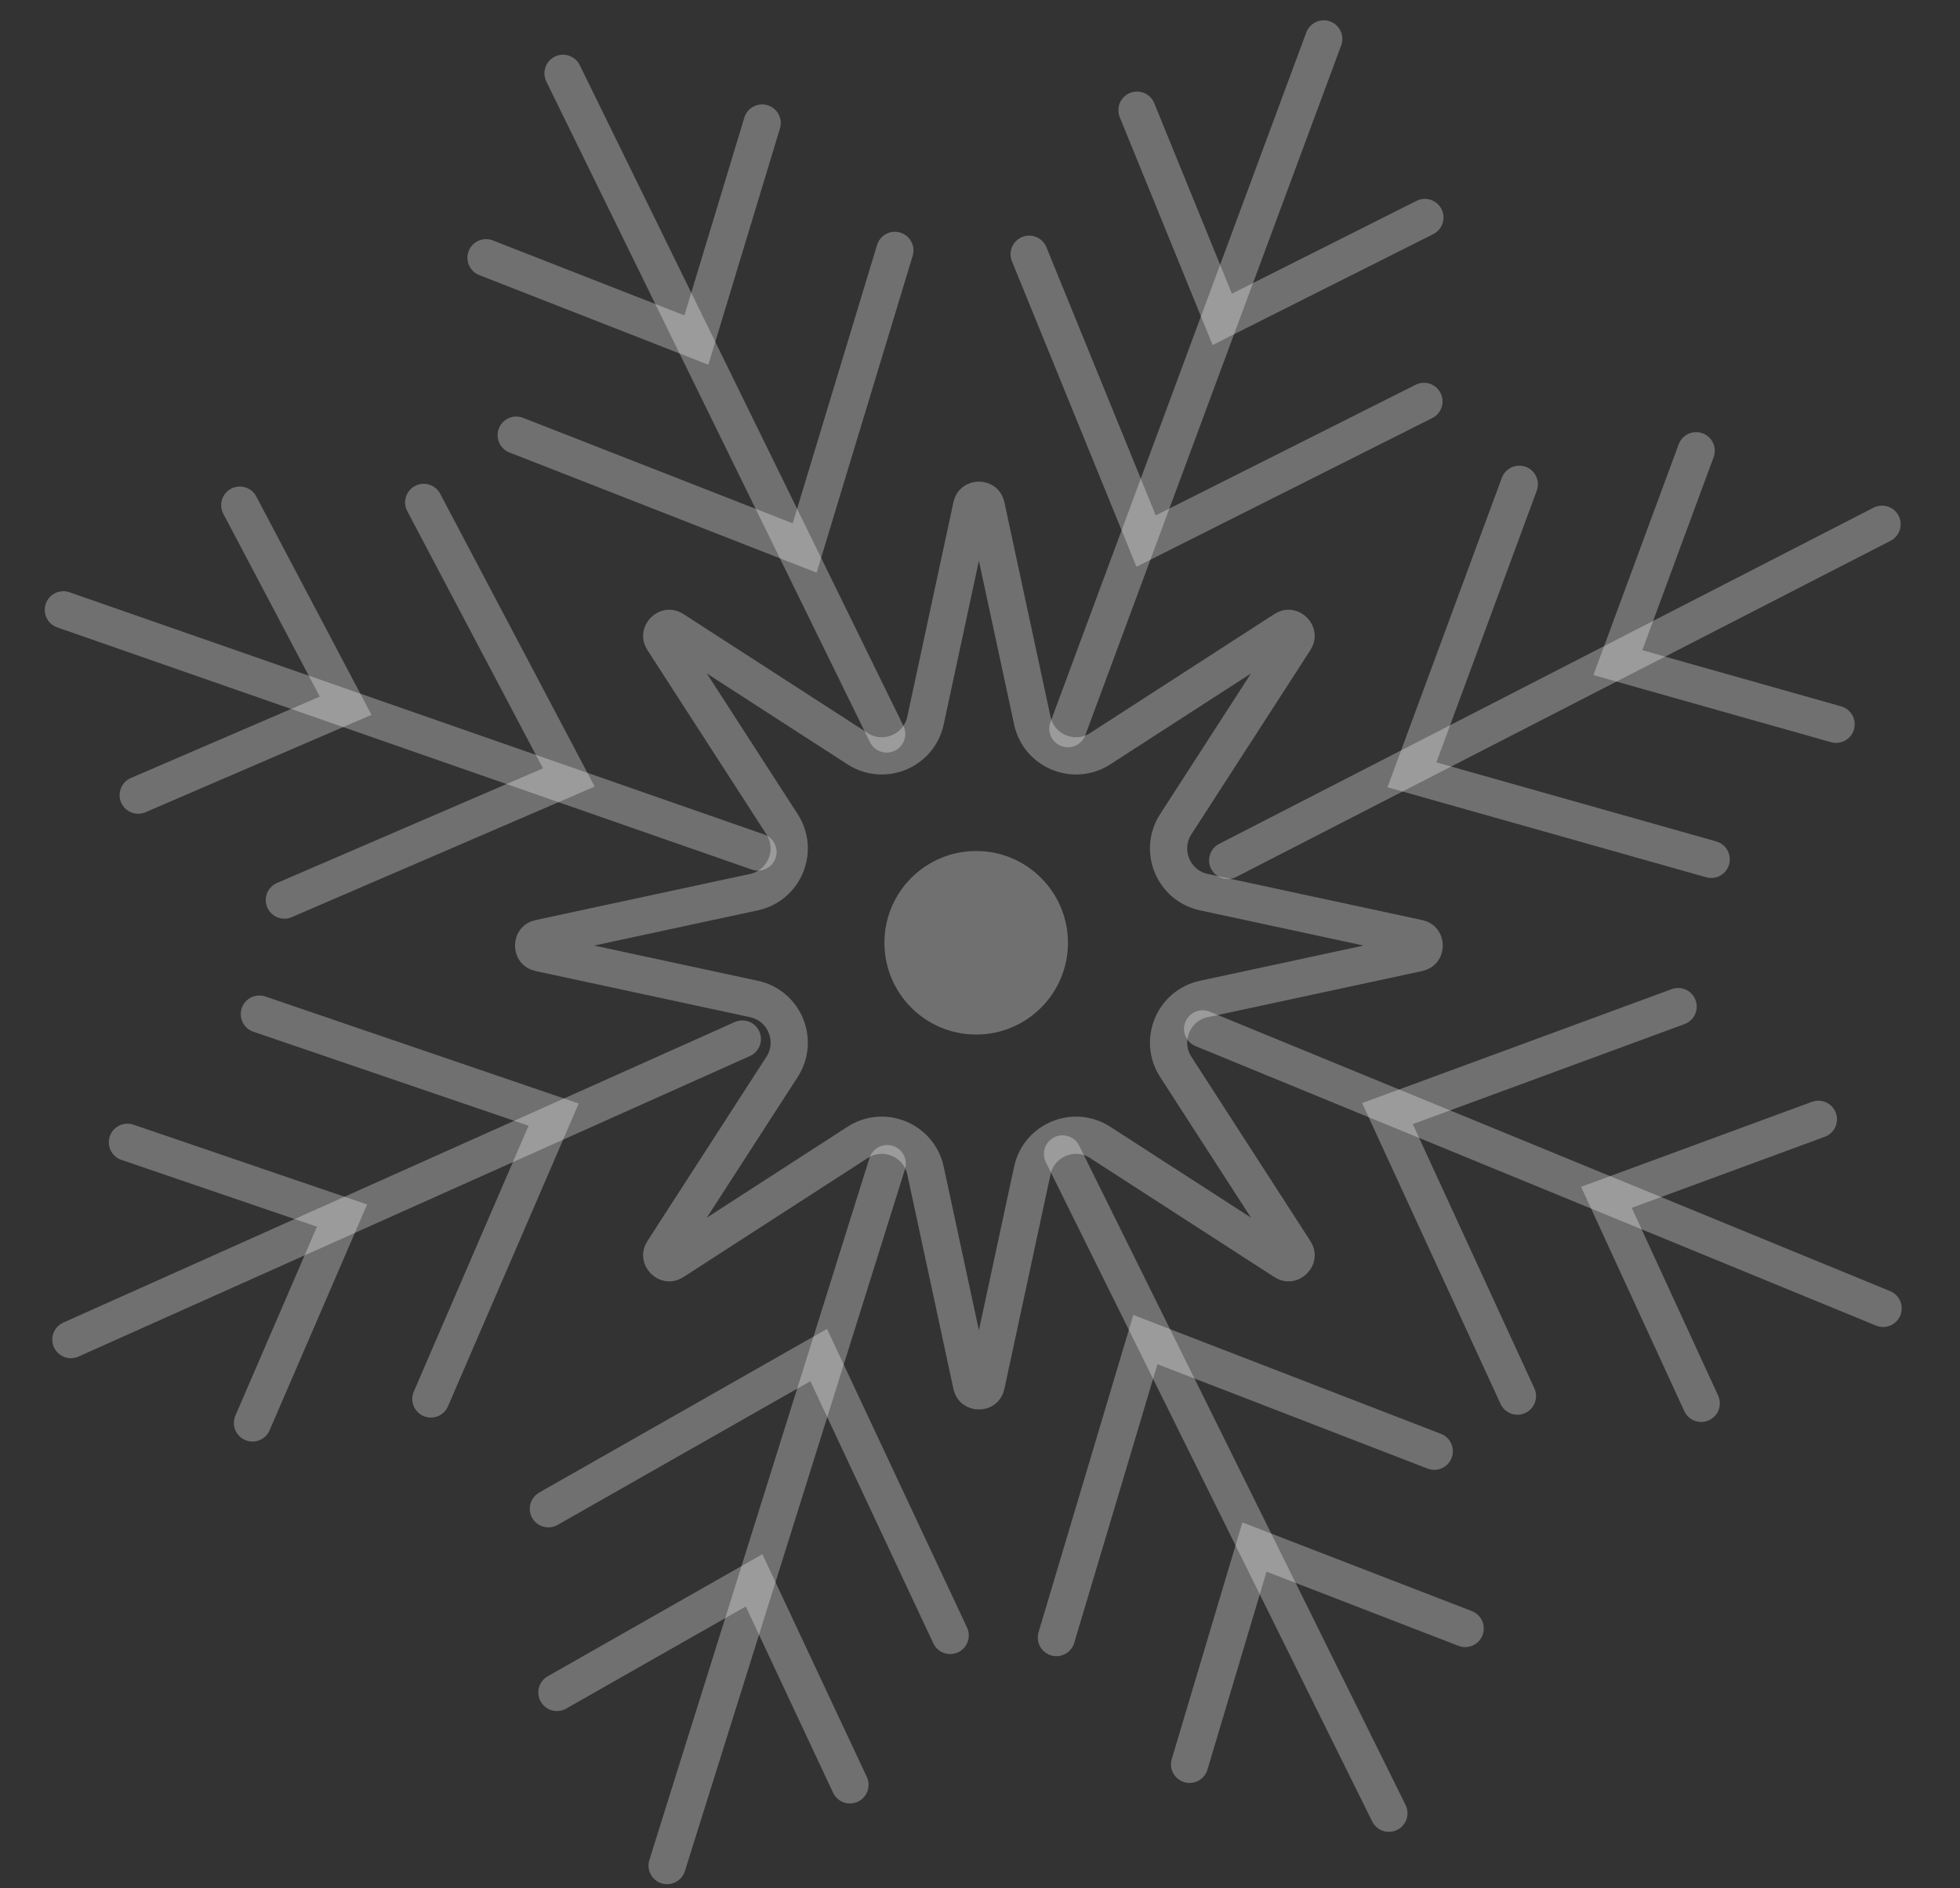
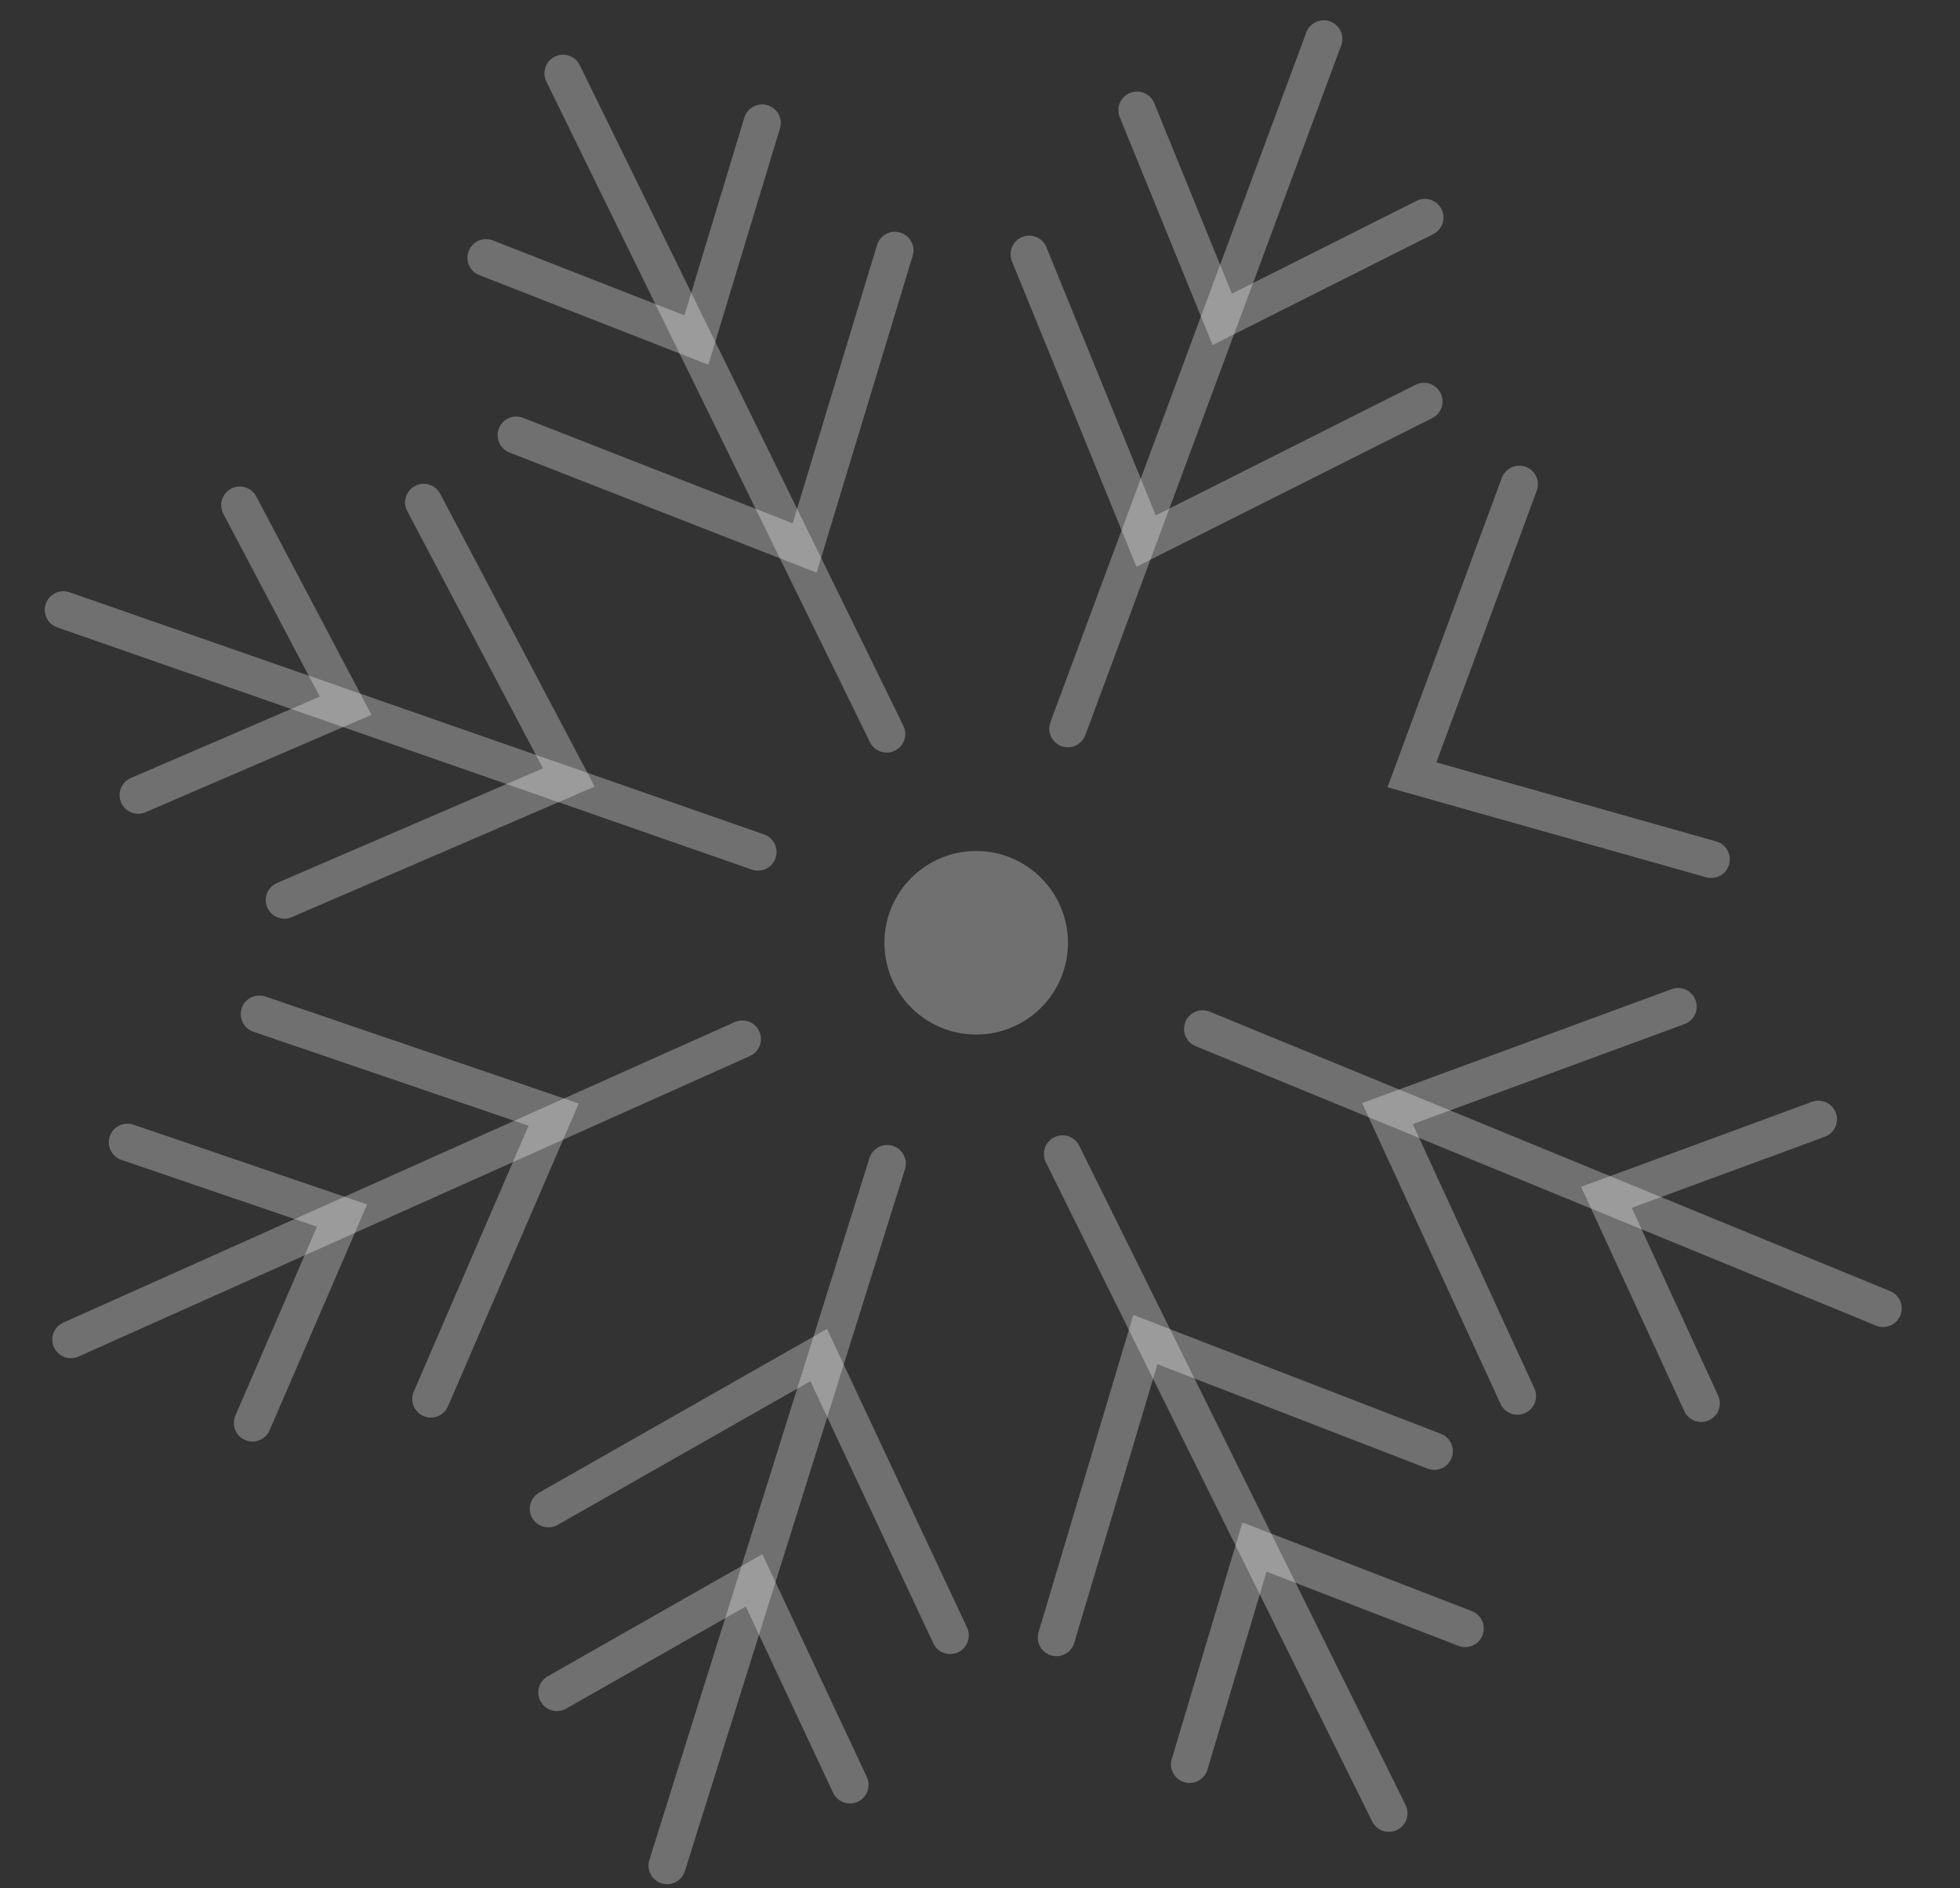
<svg xmlns="http://www.w3.org/2000/svg" width="272" height="262" viewBox="0 0 272 262" fill="none">
  <rect x="0" y="0" width="272" height="262" fill="#333333" stroke="none" />
-   <path d="M136.858 70.234L143.259 99.988C144.171 104.228 149.042 106.246 152.685 103.893L178.25 87.38C178.547 87.188 178.772 87.172 178.937 87.196C179.131 87.224 179.352 87.328 179.542 87.517C179.731 87.706 179.835 87.927 179.863 88.122C179.887 88.287 179.871 88.512 179.679 88.809L163.166 114.374C160.813 118.017 162.831 122.888 167.07 123.8L196.824 130.201C197.17 130.275 197.34 130.423 197.44 130.557C197.557 130.714 197.64 130.944 197.64 131.211C197.64 131.479 197.557 131.708 197.44 131.866C197.34 132 197.17 132.147 196.824 132.222L167.07 138.623C162.831 139.535 160.813 144.406 163.166 148.049L179.679 173.614C179.871 173.911 179.887 174.136 179.863 174.301C179.835 174.495 179.731 174.716 179.542 174.905C179.352 175.095 179.131 175.198 178.937 175.227C178.772 175.25 178.547 175.235 178.25 175.043L152.685 158.53C149.042 156.177 144.171 158.195 143.259 162.434L136.858 192.188C136.783 192.534 136.636 192.704 136.502 192.804C136.345 192.921 136.115 193.004 135.847 193.004C135.58 193.004 135.35 192.921 135.193 192.804C135.059 192.704 134.911 192.534 134.837 192.188L128.436 162.434C127.524 158.195 122.653 156.177 119.01 158.53L93.445 175.043C93.148 175.235 92.923 175.25 92.758 175.227C92.564 175.198 92.343 175.095 92.153 174.905C91.964 174.716 91.86 174.495 91.832 174.301C91.808 174.136 91.824 173.911 92.016 173.614L108.529 148.049C110.882 144.406 108.864 139.535 104.624 138.623L74.871 132.222C74.525 132.147 74.355 132 74.255 131.866C74.138 131.708 74.055 131.479 74.055 131.211C74.055 130.944 74.138 130.714 74.255 130.557C74.355 130.423 74.525 130.275 74.871 130.201L104.624 123.8C108.864 122.888 110.882 118.017 108.529 114.374L92.016 88.809C91.824 88.512 91.808 88.287 91.832 88.122C91.86 87.927 91.964 87.706 92.153 87.517C92.343 87.328 92.564 87.224 92.758 87.196C92.923 87.172 93.148 87.188 93.445 87.38L119.01 103.893C122.653 106.246 127.524 104.228 128.436 99.988L134.837 70.234C134.911 69.889 135.059 69.719 135.193 69.619C135.35 69.501 135.58 69.418 135.847 69.418C136.115 69.418 136.345 69.501 136.502 69.619C136.636 69.719 136.783 69.889 136.858 70.234Z" stroke="white" stroke-opacity="0.3" stroke-width="5.167" />
  <circle cx="135.47" cy="130.826" r="12.736" fill="white" fill-opacity="0.3" />
  <path d="M148.195 101.112L183.701 5.402" stroke="white" stroke-opacity="0.3" stroke-width="5.167" stroke-linecap="round" />
  <path d="M157.788 15.289L169.62 44.314L197.738 30.182" stroke="white" stroke-opacity="0.3" stroke-width="5.167" stroke-linecap="round" />
  <path d="M142.825 35.28L159.051 75.08L197.608 55.702" stroke="white" stroke-opacity="0.3" stroke-width="5.167" stroke-linecap="round" />
-   <path d="M170.375 119.394L261.179 72.748" stroke="white" stroke-opacity="0.3" stroke-width="5.167" stroke-linecap="round" />
-   <path d="M235.383 62.549L224.52 91.95L254.804 100.505" stroke="white" stroke-opacity="0.3" stroke-width="5.167" stroke-linecap="round" />
  <path d="M210.84 67.2L195.944 107.517L237.472 119.248" stroke="white" stroke-opacity="0.3" stroke-width="5.167" stroke-linecap="round" />
  <path d="M166.898 142.777L261.329 181.557" stroke="white" stroke-opacity="0.3" stroke-width="5.167" stroke-linecap="round" />
  <path d="M252.346 155.322L222.931 166.148L236.086 194.736" stroke="white" stroke-opacity="0.3" stroke-width="5.167" stroke-linecap="round" />
  <path d="M232.88 139.683L192.545 154.529L210.584 193.731" stroke="white" stroke-opacity="0.3" stroke-width="5.167" stroke-linecap="round" />
  <path d="M147.453 160.128L192.744 251.614" stroke="white" stroke-opacity="0.3" stroke-width="5.167" stroke-linecap="round" />
  <path d="M203.328 225.976L174.091 214.677L165.088 244.831" stroke="white" stroke-opacity="0.3" stroke-width="5.167" stroke-linecap="round" />
  <path d="M199.04 201.38L158.949 185.887L146.602 227.236" stroke="white" stroke-opacity="0.3" stroke-width="5.167" stroke-linecap="round" />
  <path d="M123.125 161.474L92.58 258.88" stroke="white" stroke-opacity="0.3" stroke-width="5.167" stroke-linecap="round" />
  <path d="M117.953 247.676L104.646 219.297L77.291 234.853" stroke="white" stroke-opacity="0.3" stroke-width="5.167" stroke-linecap="round" />
  <path d="M131.861 226.945L113.614 188.031L76.102 209.363" stroke="white" stroke-opacity="0.3" stroke-width="5.167" stroke-linecap="round" />
  <path d="M103.016 144.185L9.839 185.889" stroke="white" stroke-opacity="0.3" stroke-width="5.167" stroke-linecap="round" />
  <path d="M35.041 197.455L47.467 168.68L17.685 158.511" stroke="white" stroke-opacity="0.3" stroke-width="5.167" stroke-linecap="round" />
  <path d="M59.795 194.128L76.833 154.669L35.995 140.725" stroke="white" stroke-opacity="0.3" stroke-width="5.167" stroke-linecap="round" />
  <path d="M105.188 118.23L8.794 84.624" stroke="white" stroke-opacity="0.3" stroke-width="5.167" stroke-linecap="round" />
  <path d="M19.18 110.335L47.965 97.931L33.279 70.098" stroke="white" stroke-opacity="0.3" stroke-width="5.167" stroke-linecap="round" />
  <path d="M39.466 124.896L78.938 107.886L58.8 69.72" stroke="white" stroke-opacity="0.3" stroke-width="5.167" stroke-linecap="round" />
  <path d="M123.047 101.849L78.136 10.175" stroke="white" stroke-opacity="0.3" stroke-width="5.167" stroke-linecap="round" />
  <path d="M67.449 35.768L96.639 47.188L105.767 17.071" stroke="white" stroke-opacity="0.3" stroke-width="5.167" stroke-linecap="round" />
  <path d="M71.641 60.384L111.667 76.044L124.185 34.746" stroke="white" stroke-opacity="0.3" stroke-width="5.167" stroke-linecap="round" />
</svg>